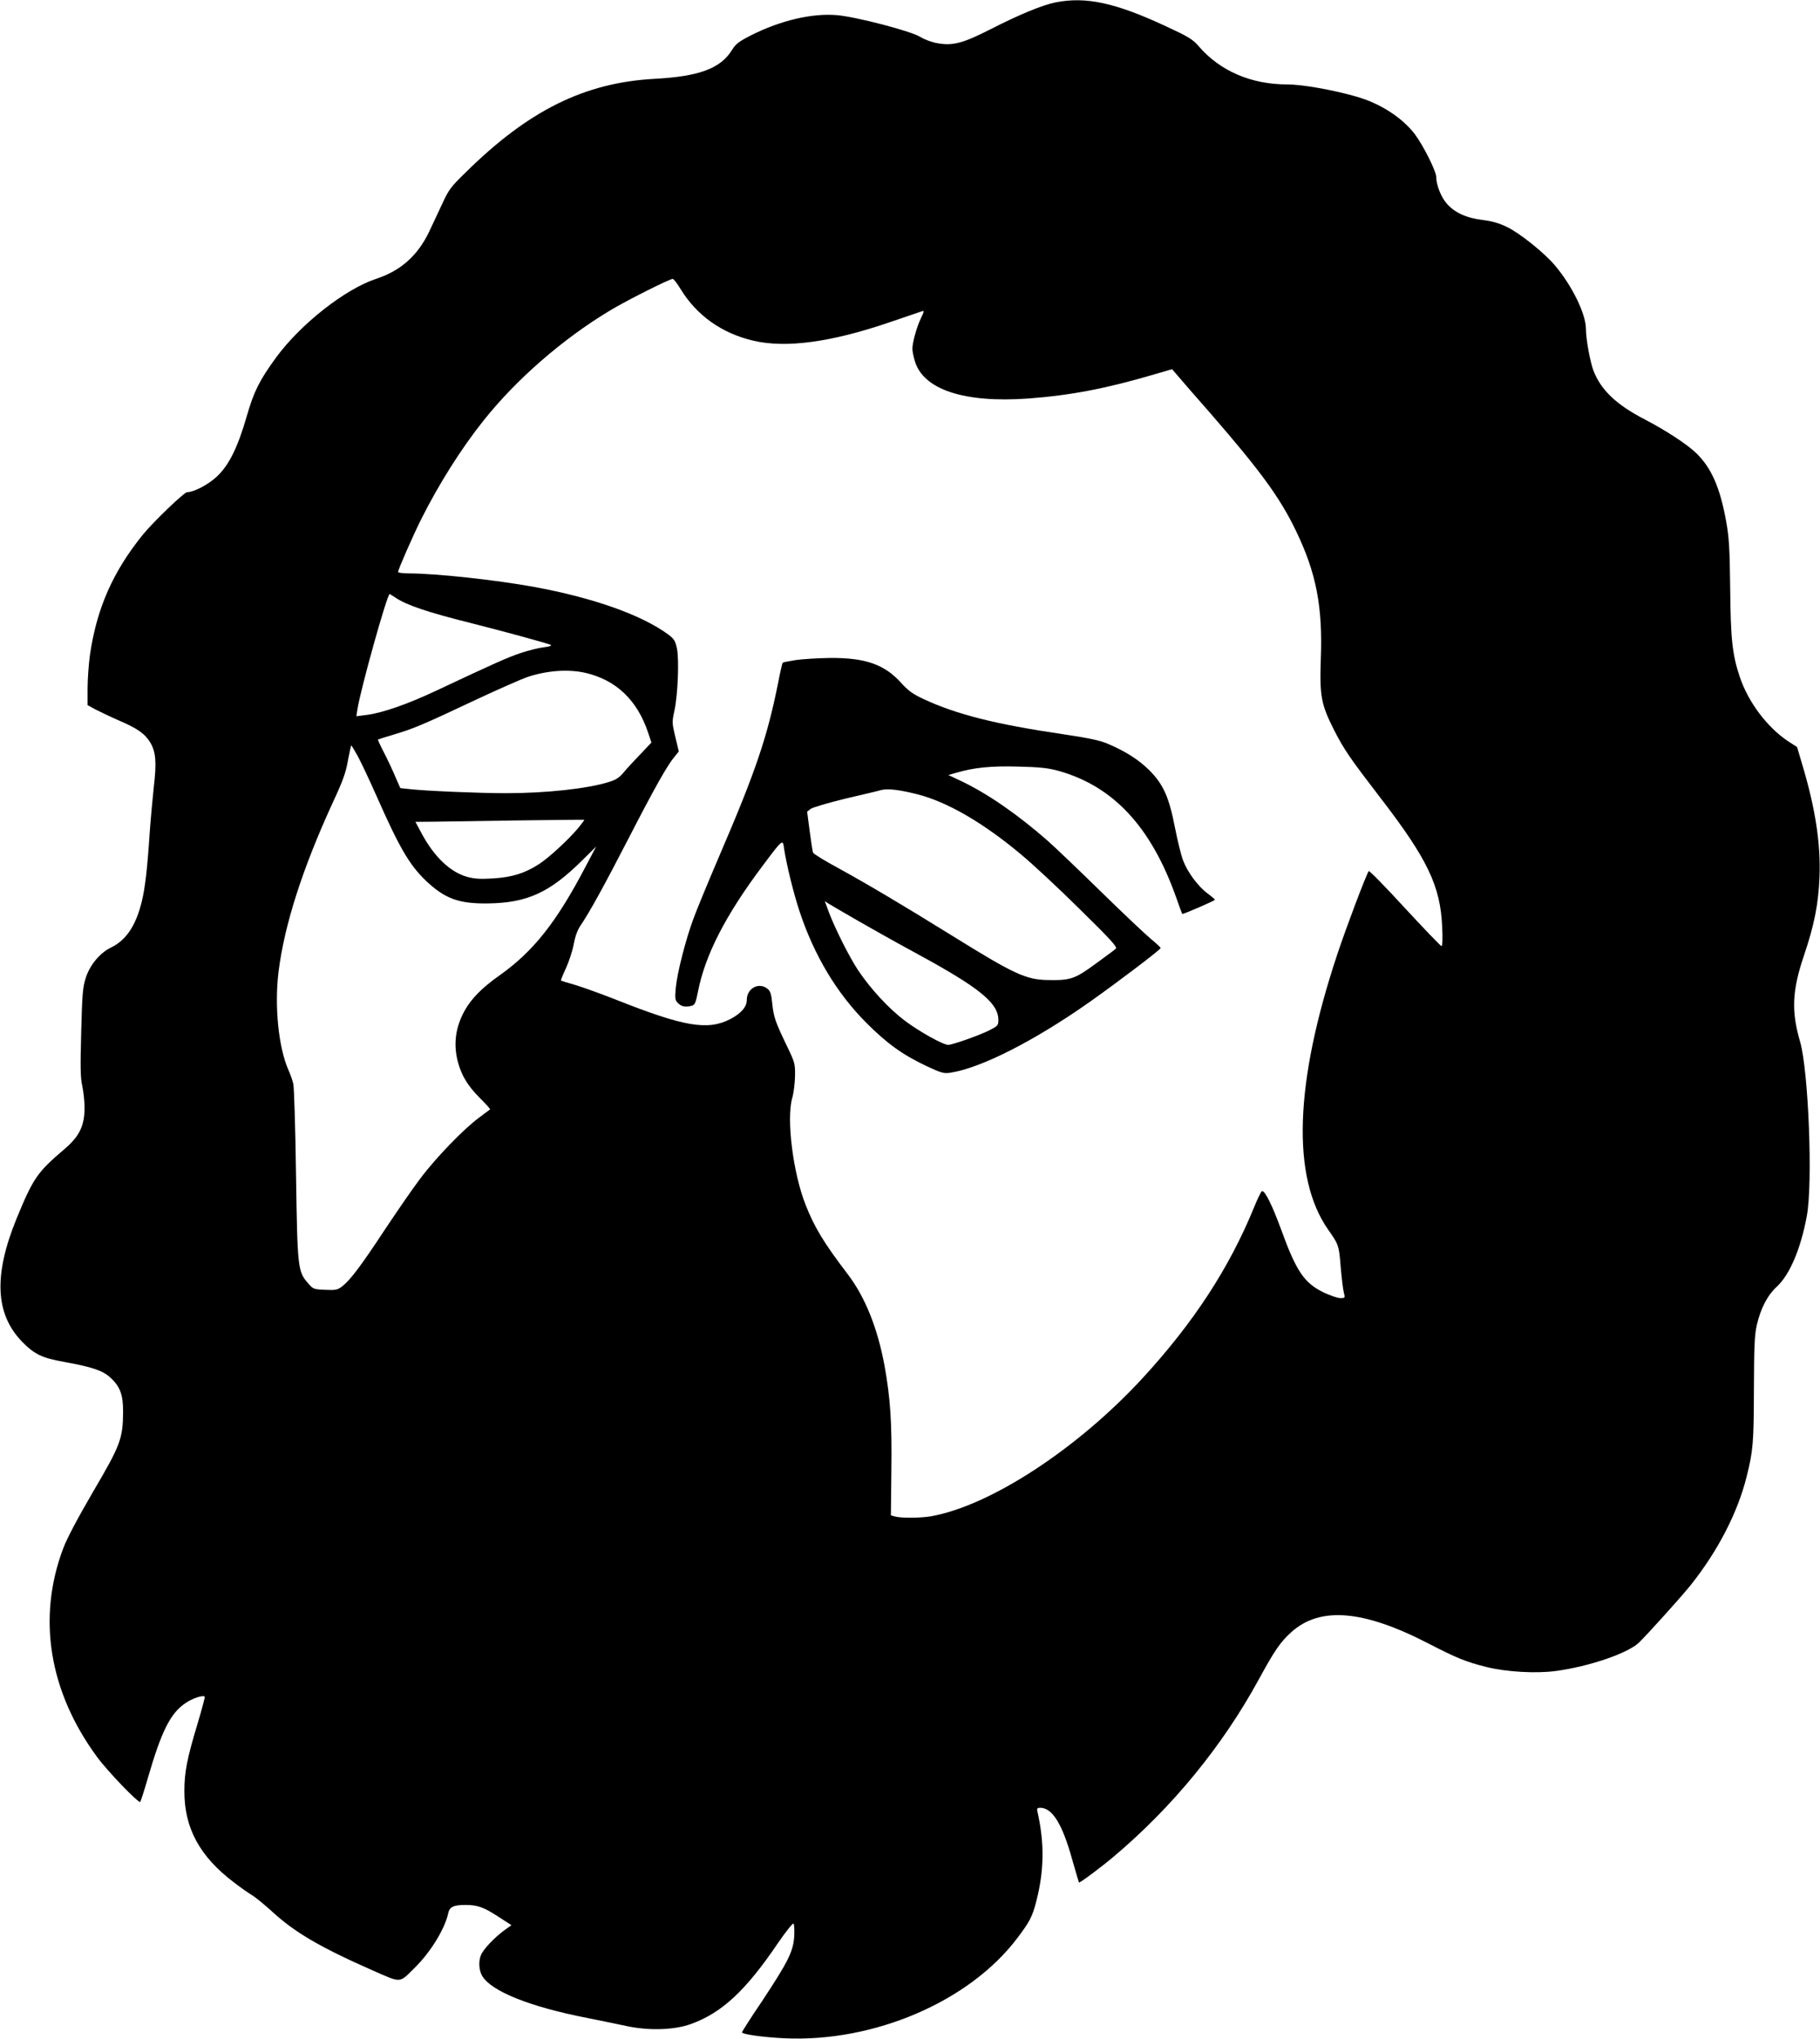
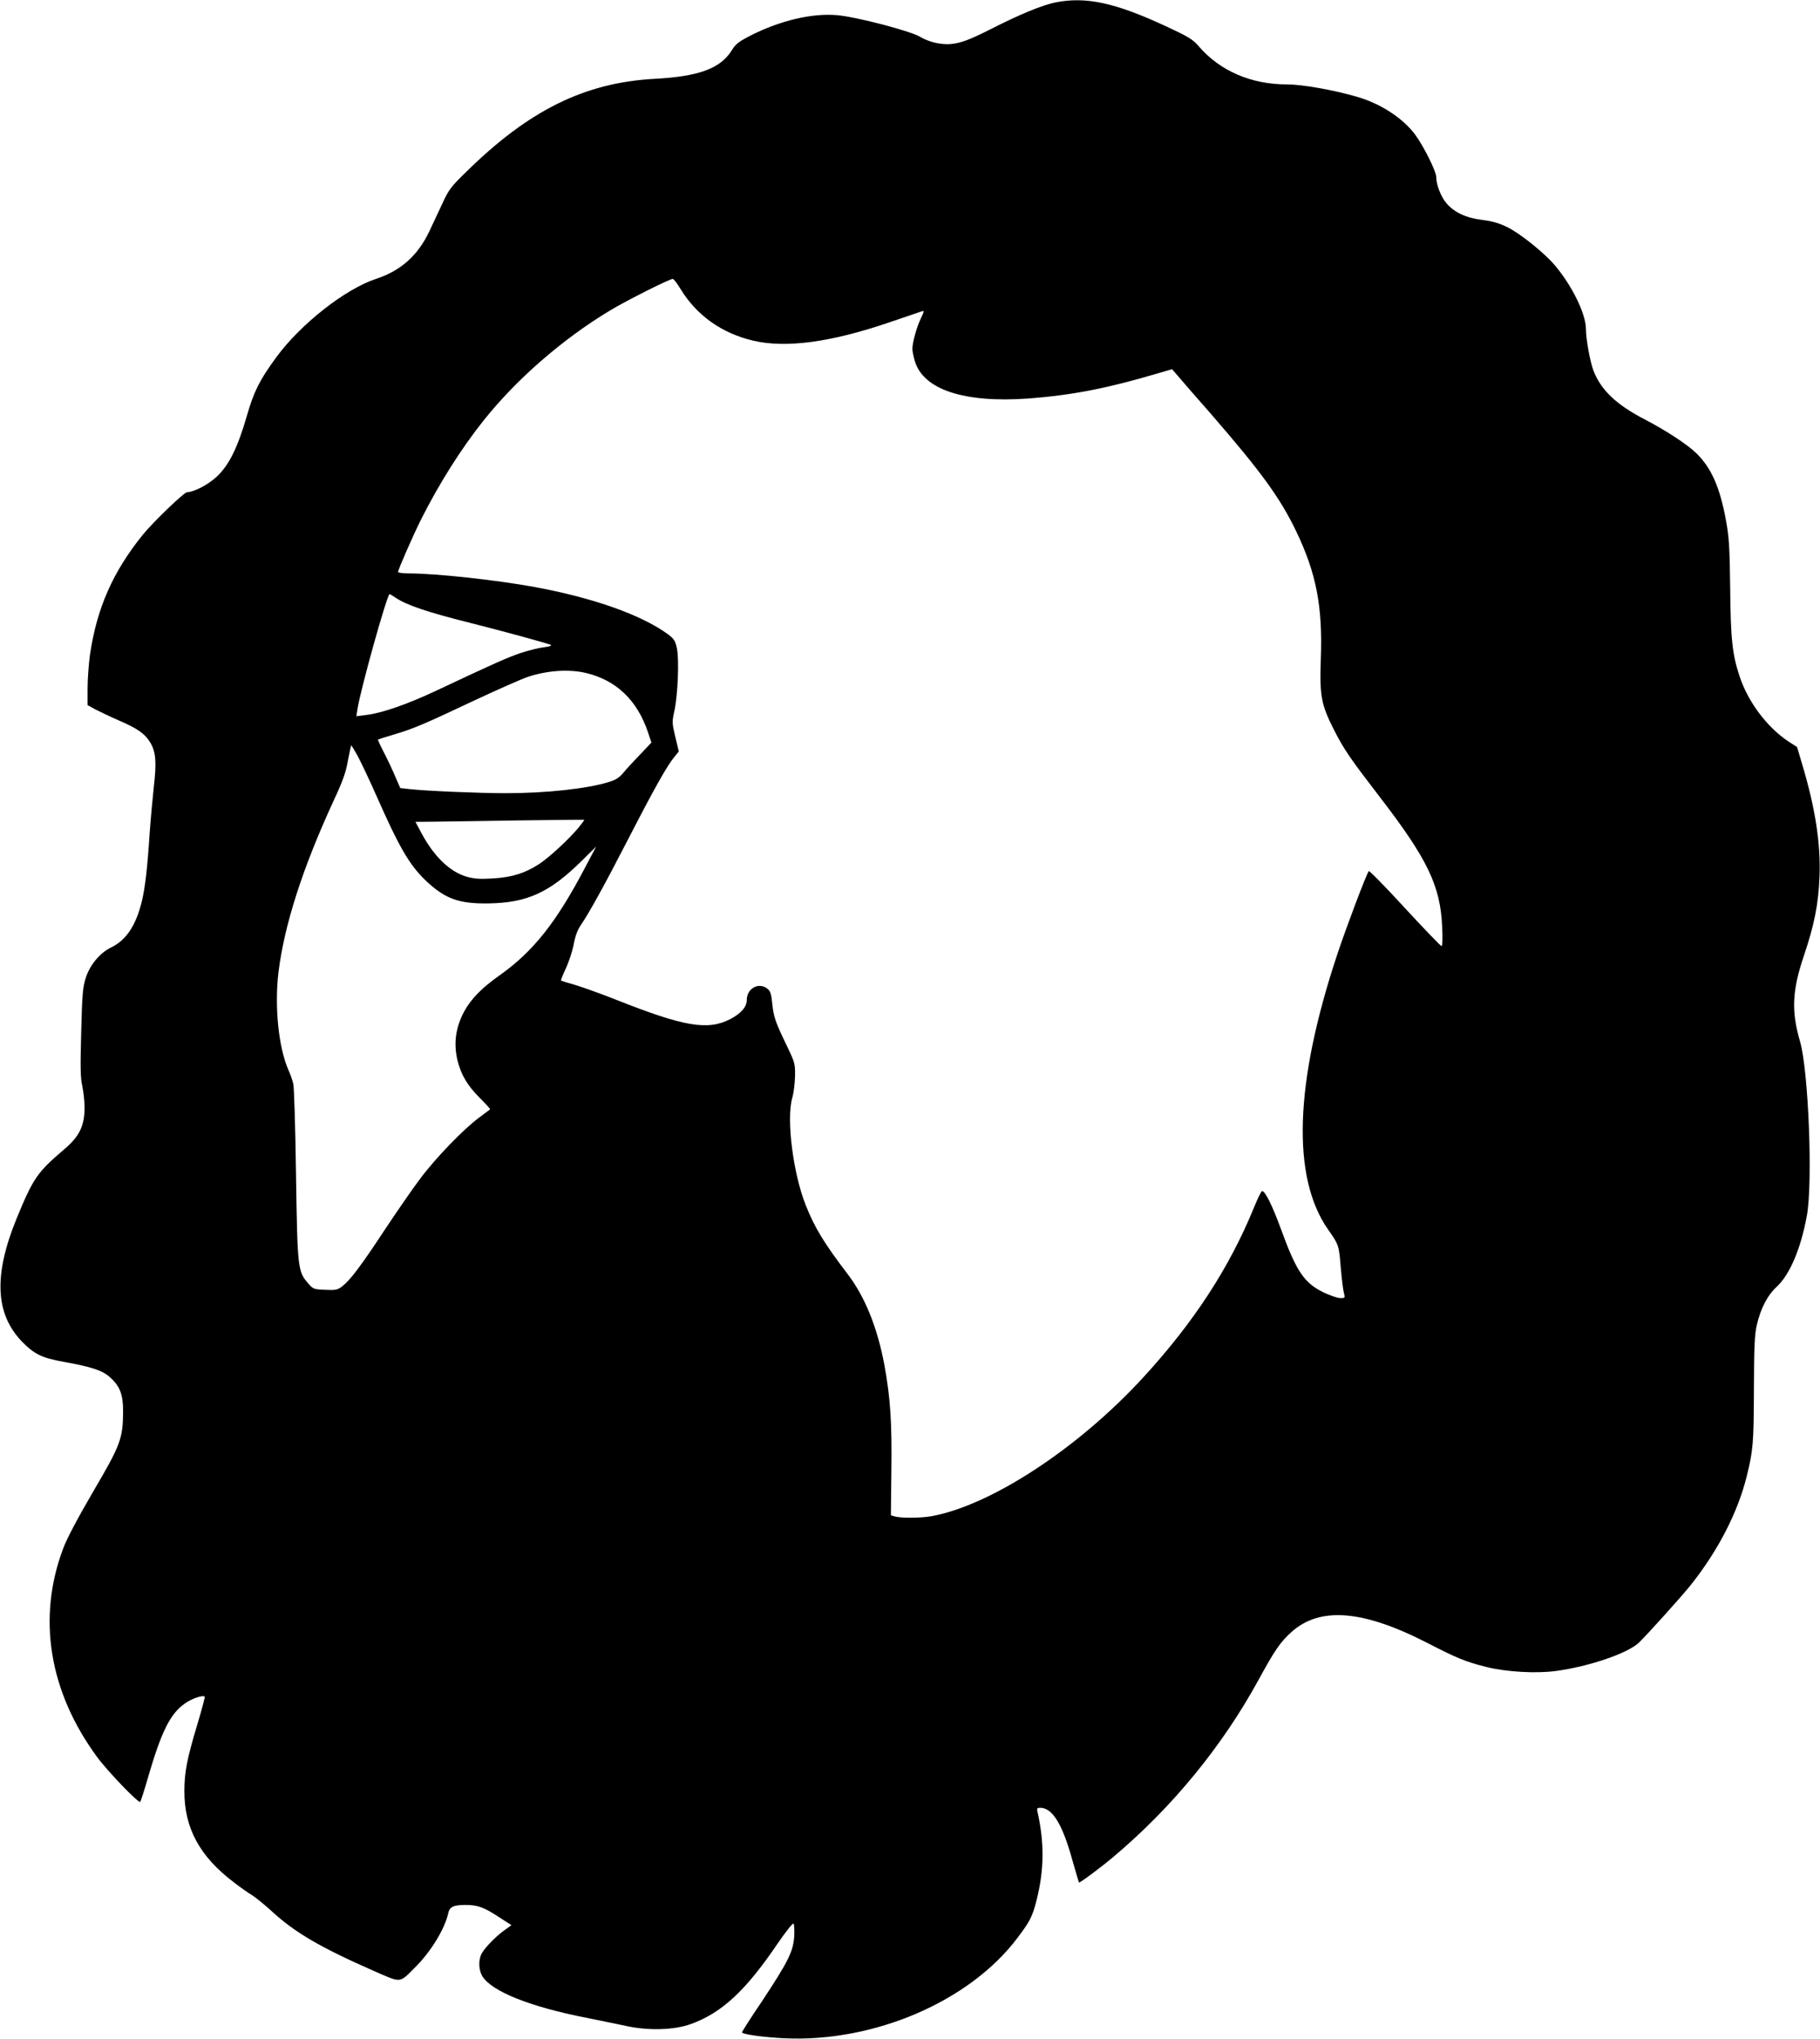
<svg xmlns="http://www.w3.org/2000/svg" version="1.0" width="1143pt" height="1280pt" viewBox="0 0 1143 1280" preserveAspectRatio="xMidYMid meet">
  <g transform="translate(0,1280) scale(0.1,-0.1)" fill="#000000" stroke="none">
    <path d="M6629 12785 c-83 -17 -223 -74 -409 -169 -171 -87 -235 -104 -329 -88 -38 6 -83 23 -111 40 -59 37 -405 127 -525 137 -155 13 -351 -33 -535 -125 -80 -41 -99 -55 -123 -94 -72 -116 -206 -166 -487 -181 -439 -24 -791 -198 -1186 -588 -91 -88 -107 -110 -144 -191 -23 -50 -62 -131 -85 -181 -72 -150 -178 -245 -334 -296 -195 -65 -472 -283 -626 -492 -106 -145 -141 -216 -185 -369 -57 -198 -112 -309 -189 -381 -55 -51 -144 -97 -186 -97 -18 0 -210 -184 -278 -267 -188 -233 -289 -461 -332 -754 -8 -59 -15 -154 -15 -211 l0 -105 49 -27 c28 -14 94 -46 149 -70 117 -50 164 -84 197 -140 34 -59 39 -123 21 -276 -8 -74 -20 -205 -26 -290 -15 -229 -29 -346 -50 -432 -37 -150 -98 -241 -193 -287 -69 -33 -132 -109 -158 -189 -19 -59 -23 -101 -29 -342 -6 -224 -5 -287 7 -339 7 -35 14 -94 14 -132 1 -117 -33 -185 -128 -265 -169 -144 -194 -180 -299 -435 -145 -355 -134 -598 34 -772 77 -79 126 -103 262 -127 176 -32 244 -54 292 -98 62 -56 82 -109 81 -217 -1 -168 -17 -209 -188 -500 -100 -172 -165 -294 -189 -359 -163 -435 -88 -896 213 -1306 65 -89 262 -294 272 -283 3 5 25 71 47 148 85 293 141 407 235 471 44 31 111 53 123 42 2 -3 -18 -79 -45 -169 -67 -222 -83 -306 -83 -424 -1 -232 97 -412 312 -574 41 -32 93 -68 115 -81 22 -14 76 -58 120 -98 144 -133 302 -226 633 -372 188 -82 166 -84 271 20 98 98 185 241 206 338 8 40 34 52 108 52 76 0 115 -14 207 -74 l82 -53 -50 -36 c-60 -45 -129 -118 -142 -153 -16 -40 -12 -96 9 -131 59 -96 299 -192 656 -262 88 -18 204 -41 258 -53 137 -28 292 -23 395 14 195 70 345 209 548 509 48 70 92 125 97 122 5 -3 7 -38 5 -79 -6 -97 -39 -161 -202 -408 -70 -103 -126 -191 -126 -196 0 -12 136 -31 265 -37 564 -27 1164 231 1464 629 78 103 95 135 120 234 49 192 51 364 6 562 -4 18 -1 22 18 22 76 0 139 -102 201 -326 22 -77 41 -141 42 -143 4 -5 140 96 219 163 370 312 683 695 910 1111 100 183 136 236 205 298 180 162 451 140 860 -71 178 -92 237 -116 365 -148 124 -31 313 -42 437 -25 208 28 451 111 521 178 58 57 263 284 324 360 171 214 296 456 352 681 41 165 45 210 46 547 1 274 4 343 18 405 24 105 67 188 126 242 81 75 150 237 188 442 39 206 11 912 -42 1096 -56 191 -50 320 23 537 66 195 92 325 99 498 8 208 -26 430 -109 707 l-32 108 -56 36 c-132 88 -251 246 -304 405 -47 140 -57 237 -60 558 -3 250 -7 315 -25 416 -38 212 -92 336 -187 429 -56 55 -191 143 -321 211 -181 93 -279 186 -326 309 -21 56 -47 198 -47 261 0 94 -87 271 -194 398 -64 77 -221 203 -300 241 -51 25 -95 38 -156 45 -103 13 -176 47 -225 104 -35 40 -65 117 -65 165 0 37 -81 198 -134 269 -79 104 -218 194 -366 236 -148 43 -343 77 -436 77 -226 0 -422 84 -556 240 -37 43 -63 59 -203 124 -320 149 -504 189 -696 151z m-2354 -1801 c101 -165 259 -277 456 -323 205 -48 488 -10 854 115 105 36 197 67 206 70 14 5 13 -2 -7 -43 -26 -53 -54 -153 -54 -193 0 -15 7 -49 15 -76 53 -180 309 -265 713 -236 268 20 492 63 800 154 l103 30 37 -43 c20 -24 114 -132 209 -240 313 -361 432 -524 533 -734 127 -264 167 -474 155 -800 -8 -235 1 -286 84 -450 63 -123 99 -175 291 -425 294 -382 376 -552 387 -807 4 -75 2 -123 -4 -123 -5 0 -109 108 -231 240 -121 132 -223 236 -226 231 -19 -30 -140 -350 -197 -521 -269 -808 -289 -1400 -58 -1730 67 -95 68 -99 79 -236 6 -71 15 -144 20 -161 8 -32 7 -33 -22 -33 -17 0 -64 16 -104 35 -123 59 -173 133 -268 395 -55 150 -101 244 -120 242 -5 0 -28 -47 -51 -104 -155 -379 -379 -722 -697 -1068 -411 -447 -959 -804 -1332 -870 -66 -11 -187 -12 -226 -1 l-25 7 3 279 c4 306 -6 455 -43 661 -44 237 -122 431 -231 574 -148 194 -208 292 -264 434 -79 198 -122 537 -85 671 10 33 17 96 18 140 1 77 -1 84 -52 190 -72 150 -82 178 -91 264 -6 60 -12 79 -30 93 -54 44 -130 3 -130 -70 0 -44 -36 -85 -105 -121 -141 -72 -289 -47 -715 122 -91 36 -205 77 -254 92 -50 14 -91 27 -93 29 -2 1 12 36 31 77 19 41 41 108 49 150 9 51 24 91 44 120 54 79 148 249 305 554 163 316 240 452 285 505 l26 32 -22 92 c-21 88 -21 94 -5 166 21 101 30 319 15 390 -10 47 -18 59 -55 87 -166 122 -470 230 -841 298 -241 44 -618 85 -787 85 -37 0 -68 4 -68 9 0 15 94 229 145 331 112 223 253 446 392 620 206 259 497 512 793 690 102 62 375 199 395 199 6 0 28 -29 50 -65z m-1787 -1939 c68 -45 202 -90 462 -155 222 -56 492 -130 509 -139 8 -5 -10 -11 -45 -15 -32 -4 -97 -20 -144 -36 -81 -27 -160 -62 -536 -239 -175 -82 -330 -136 -427 -149 l-69 -9 7 45 c18 119 186 722 202 722 2 0 20 -11 41 -25z m1191 -470 c191 -45 323 -171 391 -374 l21 -63 -68 -72 c-38 -39 -85 -90 -105 -114 -28 -34 -49 -48 -95 -62 -136 -42 -393 -70 -648 -70 -161 0 -502 14 -606 26 l-55 6 -29 66 c-15 37 -47 105 -71 152 -24 46 -42 85 -40 87 1 1 47 16 102 32 123 37 183 62 509 216 143 67 291 132 329 145 124 41 258 50 365 25z m-1434 -519 c19 -35 73 -148 119 -252 143 -324 206 -432 308 -531 122 -116 209 -148 397 -145 242 4 383 68 586 269 l89 88 -67 -127 c-182 -348 -328 -532 -540 -682 -111 -78 -179 -148 -221 -225 -56 -103 -69 -207 -41 -316 23 -87 62 -152 138 -228 38 -38 67 -70 65 -72 -2 -2 -32 -24 -68 -51 -96 -70 -273 -253 -371 -384 -48 -63 -148 -209 -224 -323 -150 -228 -217 -316 -267 -354 -29 -22 -41 -24 -107 -21 -71 3 -75 5 -106 41 -65 74 -67 94 -76 682 -4 292 -12 548 -17 570 -5 22 -19 62 -31 88 -62 141 -88 399 -62 614 37 297 151 652 344 1071 60 129 79 181 92 257 10 52 19 95 21 95 2 0 19 -29 39 -64z m1387 -454 c-63 -75 -187 -189 -248 -228 -89 -57 -166 -81 -285 -89 -85 -5 -118 -3 -166 10 -106 30 -207 126 -286 274 l-38 71 118 1 c65 1 303 5 528 8 226 3 412 5 414 4 2 -1 -15 -24 -37 -51z" />
-     <path d="M4998 8656 c-43 -7 -80 -14 -83 -17 -2 -3 -16 -61 -29 -130 -68 -339 -141 -554 -369 -1084 -68 -159 -141 -335 -161 -390 -49 -131 -103 -342 -112 -437 -6 -69 -5 -77 15 -97 21 -21 48 -26 87 -15 18 5 24 20 38 91 45 228 173 478 406 788 126 168 126 168 134 108 15 -99 59 -280 98 -397 92 -276 232 -510 418 -697 130 -130 226 -200 378 -272 94 -44 110 -48 150 -42 192 29 531 201 882 449 186 132 440 325 439 334 0 4 -28 30 -61 57 -34 28 -177 163 -317 300 -141 138 -290 280 -331 316 -187 164 -373 293 -539 373 l-85 40 45 13 c114 34 223 45 394 40 134 -3 187 -9 250 -26 345 -96 582 -349 740 -791 20 -58 38 -106 40 -108 3 -4 205 83 205 89 0 3 -21 21 -47 40 -59 44 -126 134 -153 207 -12 31 -35 124 -51 206 -37 191 -73 272 -161 360 -68 67 -148 118 -258 165 -53 23 -117 36 -282 61 -423 62 -670 124 -878 221 -68 32 -96 52 -141 102 -105 116 -225 158 -448 156 -75 -1 -171 -7 -213 -13z m760 -842 c188 -47 415 -178 655 -379 71 -59 237 -213 368 -343 194 -190 237 -238 227 -248 -7 -7 -66 -50 -130 -97 -129 -94 -155 -103 -301 -100 -135 3 -210 38 -592 275 -326 202 -537 327 -723 429 -83 45 -153 88 -156 96 -3 7 -12 68 -21 135 l-16 122 23 18 c13 9 111 38 218 64 107 25 209 49 225 54 41 10 111 2 223 -26z m-368 -796 c91 -52 201 -114 245 -138 44 -24 141 -77 215 -118 316 -177 420 -267 420 -365 0 -35 -3 -38 -57 -66 -65 -32 -231 -91 -258 -91 -32 0 -180 82 -273 152 -102 77 -215 200 -294 318 -56 85 -144 261 -183 364 l-25 68 23 -15 c12 -8 97 -57 187 -109z" />
  </g>
</svg>